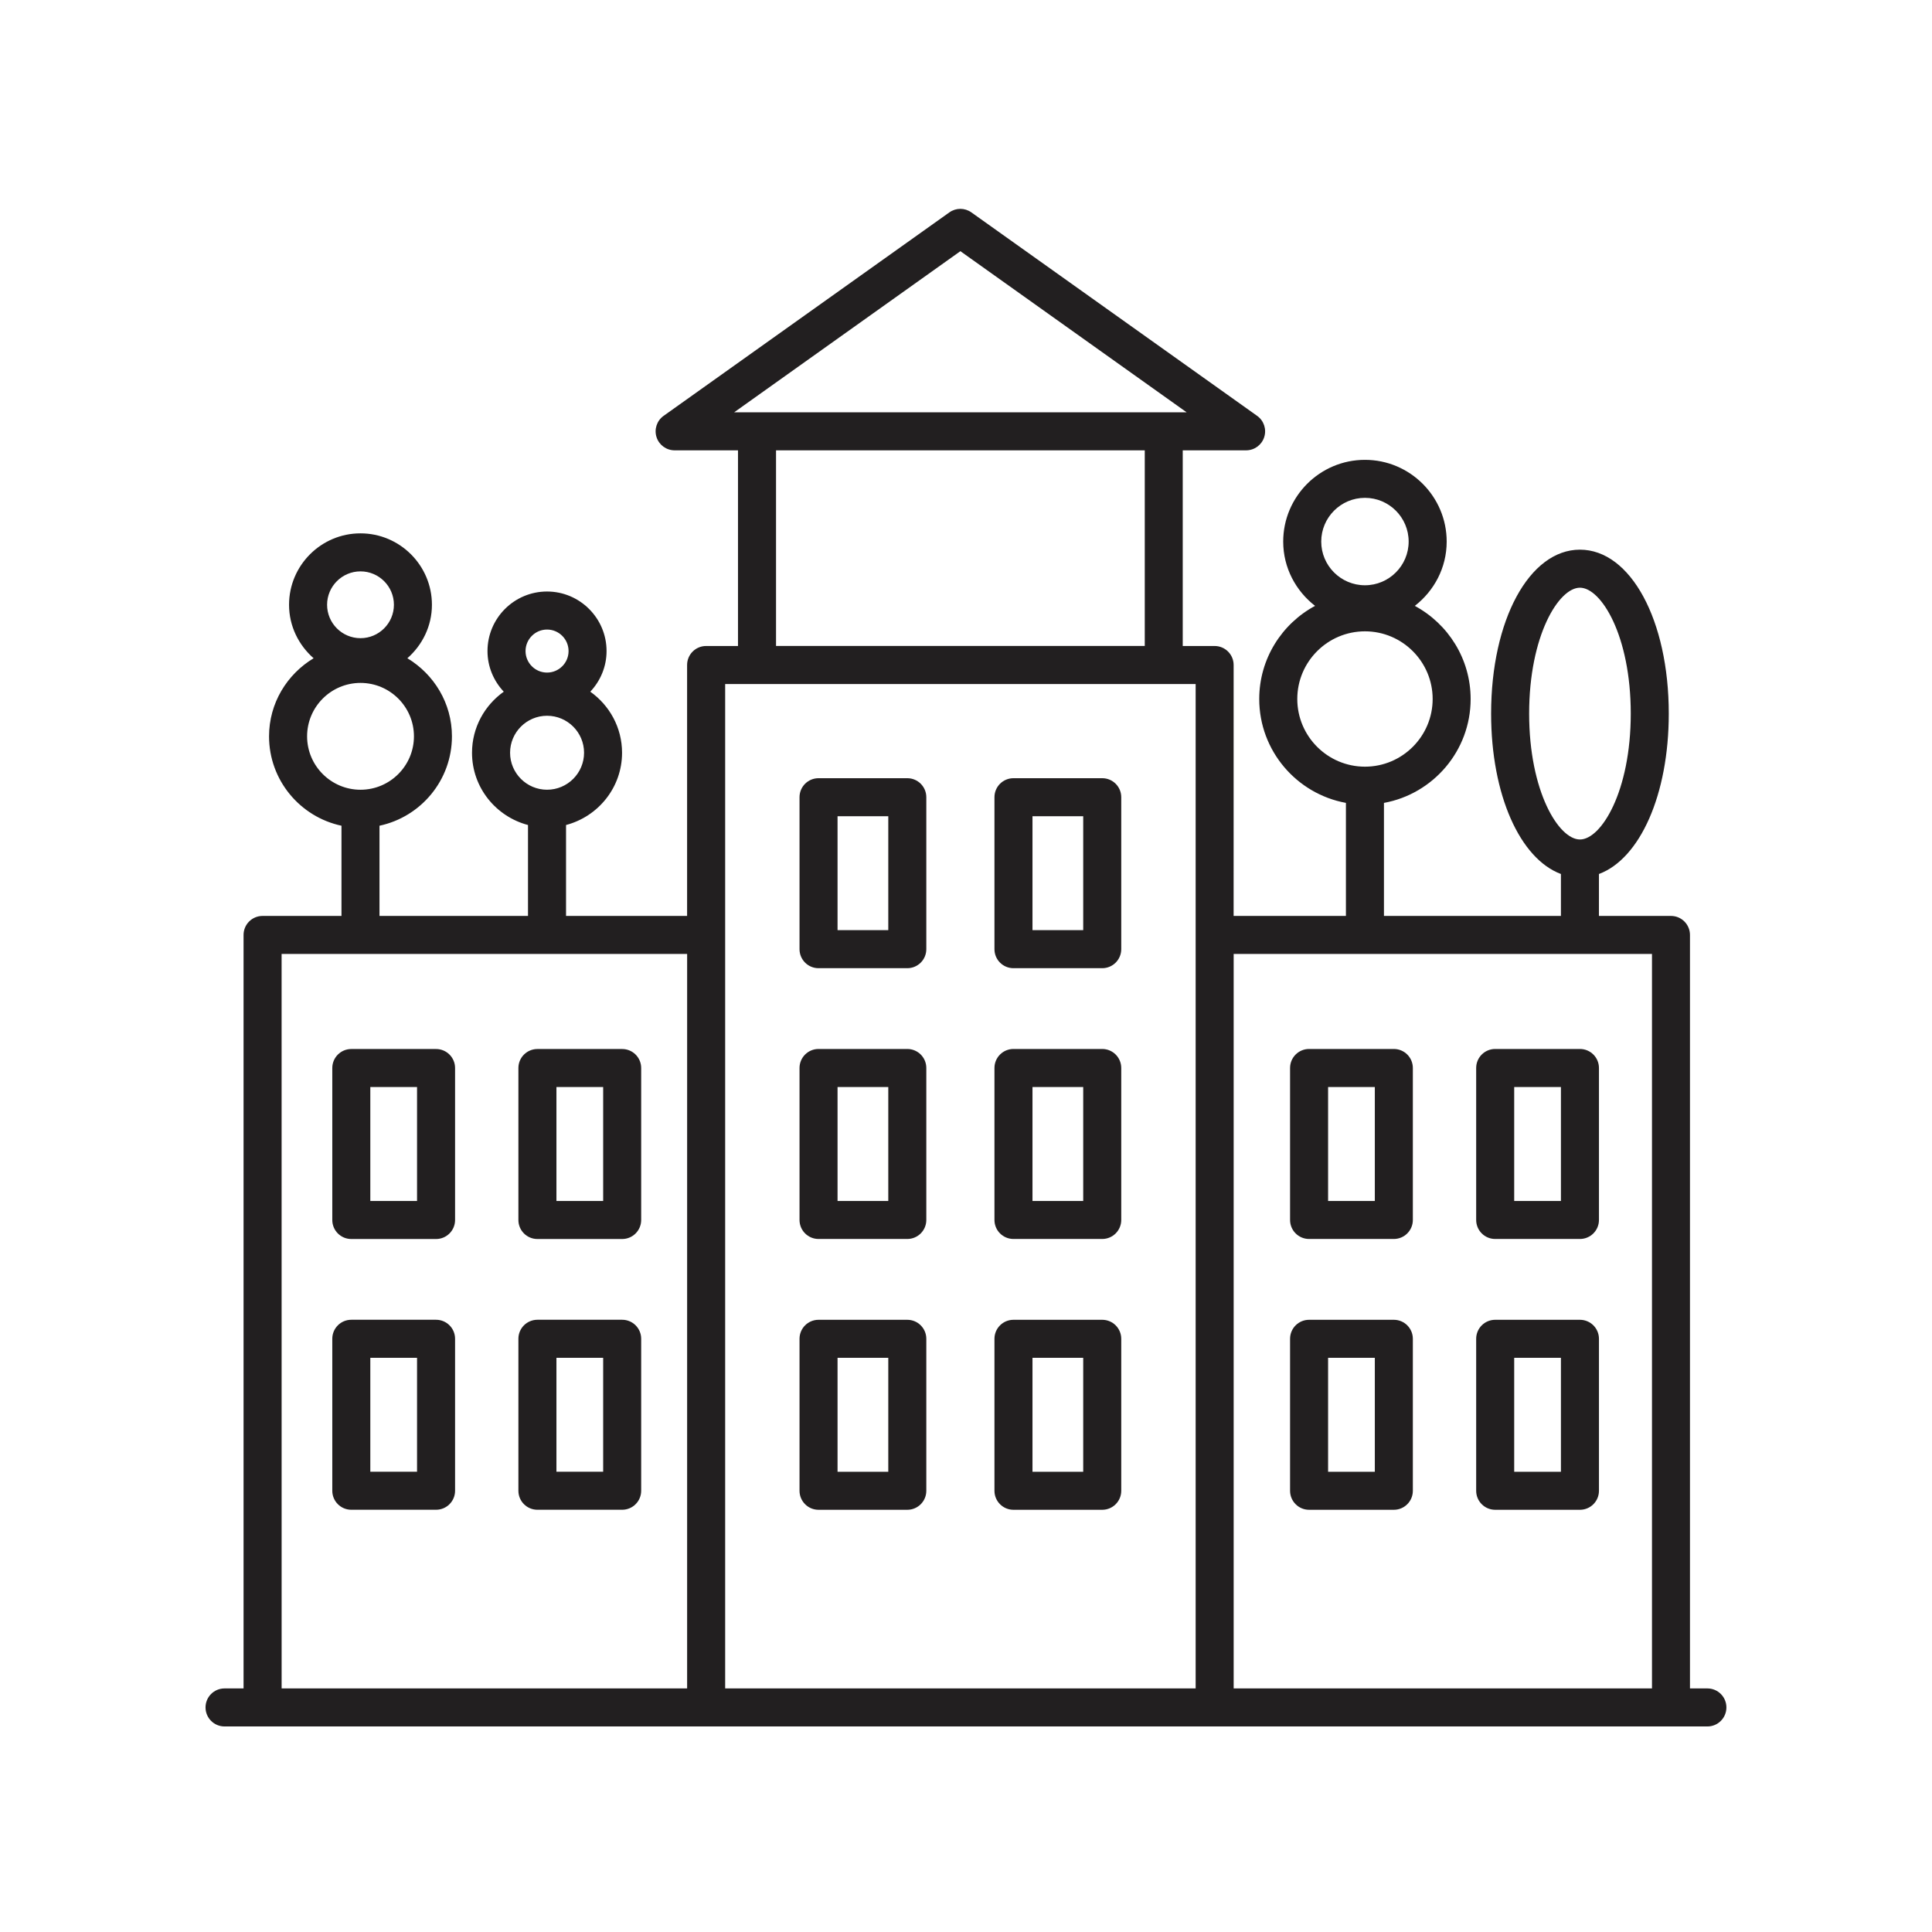
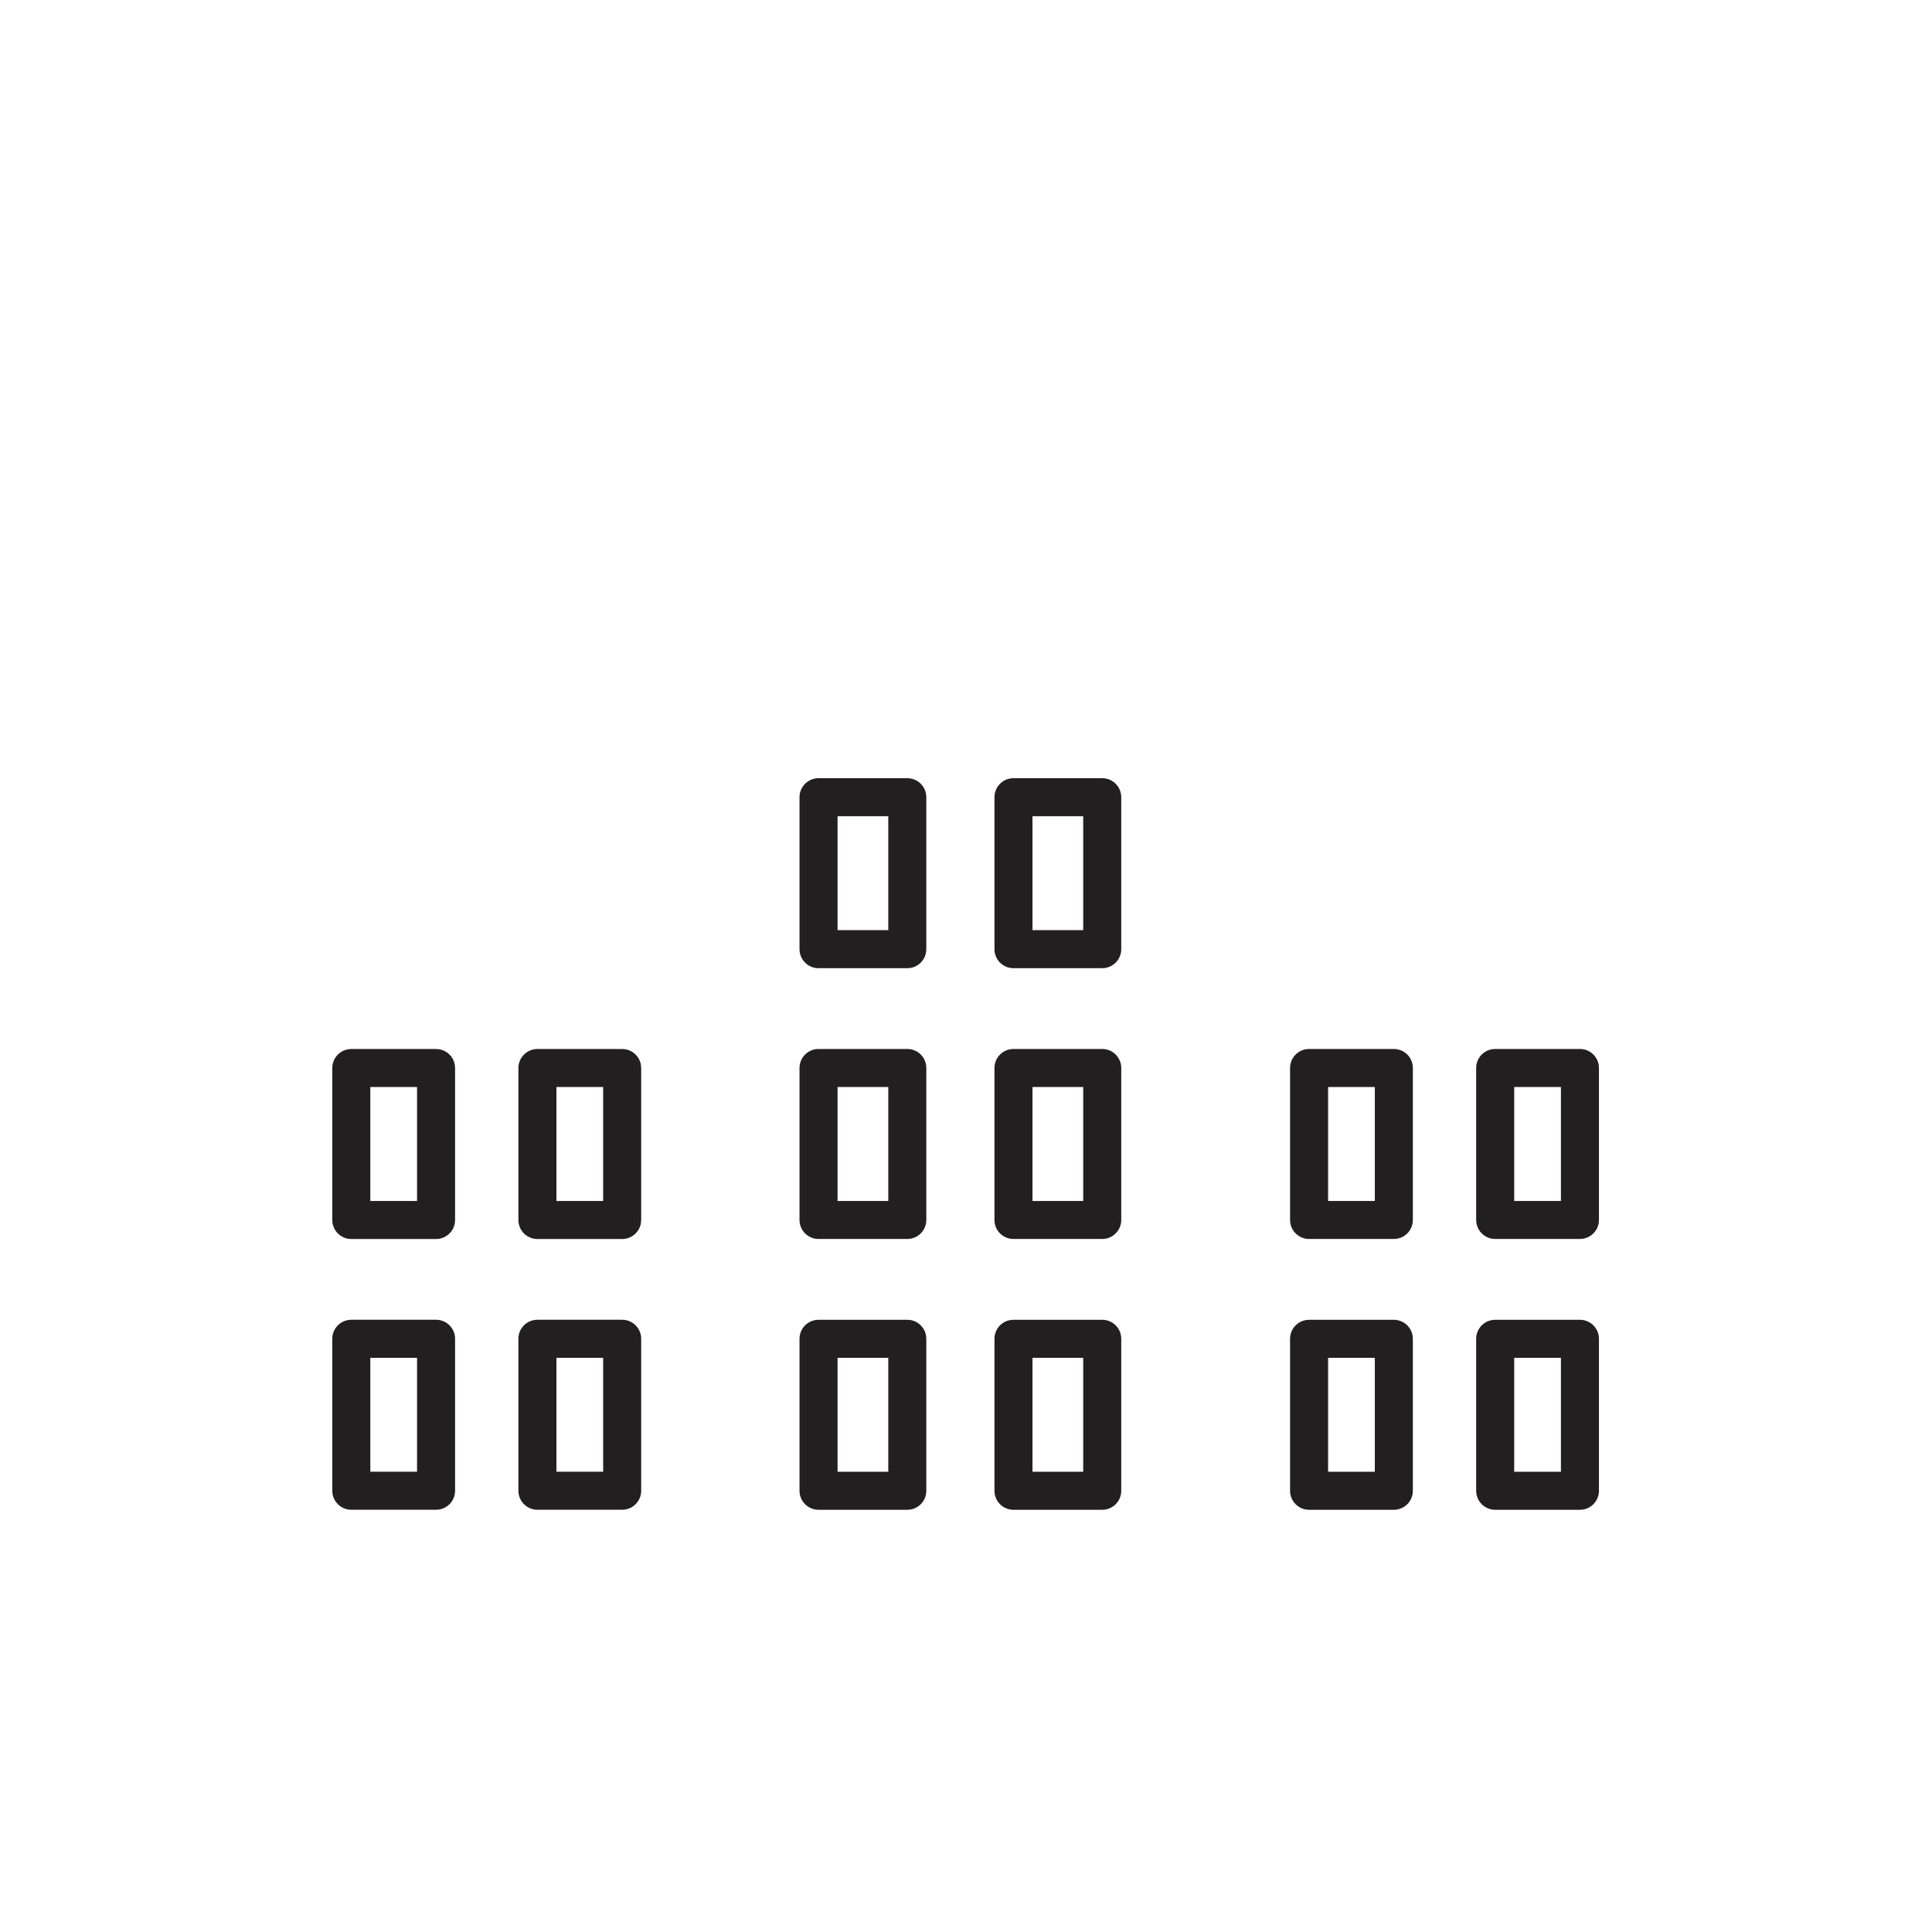
<svg xmlns="http://www.w3.org/2000/svg" width="800px" height="800px" version="1.1" viewBox="144 144 512 512">
  <g fill="#221f20">
-     <path d="m596.48 591.45h-4.621v-199.68c0-2.785-2.254-5.039-5.039-5.039h-19.086l0.004-11.113c10.836-4.031 18.504-20.957 18.504-42.512 0-24.762-10.121-43.438-23.543-43.438-13.418 0-23.539 18.676-23.539 43.438 0 21.547 7.668 38.477 18.5 42.512v11.113h-46.898v-29.953c13.043-2.383 22.973-13.809 22.973-27.531 0-10.664-5.996-19.949-14.797-24.68 5.106-3.965 8.449-10.09 8.449-17.039 0-11.945-9.719-21.664-21.664-21.664-11.941 0-21.66 9.719-21.66 21.664 0 6.949 3.344 13.07 8.445 17.035-8.797 4.727-14.797 14.012-14.797 24.68 0 13.723 9.926 25.148 22.973 27.531v29.957h-29.762l0.004-66.496c0-2.785-2.254-5.039-5.039-5.039h-8.449v-51.852h16.793c2.191 0 4.133-1.414 4.797-3.5 0.672-2.09-0.09-4.367-1.875-5.637l-75.723-53.918c-1.754-1.25-4.09-1.25-5.844 0l-75.723 53.918c-1.785 1.27-2.543 3.547-1.875 5.637 0.664 2.086 2.609 3.5 4.797 3.5h16.793v51.852h-8.449c-2.785 0-5.039 2.254-5.039 5.039v66.496h-32.082v-24.094c8.516-2.246 14.844-9.941 14.844-19.148 0-6.688-3.34-12.582-8.418-16.184 2.656-2.82 4.312-6.594 4.312-10.766 0-8.699-7.078-15.781-15.781-15.781-8.699 0-15.773 7.078-15.773 15.781 0 4.172 1.656 7.945 4.312 10.766-5.074 3.606-8.414 9.496-8.414 16.184 0 9.211 6.324 16.902 14.836 19.148v24.094h-39.355v-23.906c10.953-2.328 19.199-12.055 19.199-23.688 0-8.805-4.769-16.453-11.812-20.695 3.953-3.473 6.508-8.504 6.508-14.168 0-10.434-8.496-18.93-18.934-18.93-10.434 0-18.93 8.496-18.93 18.93 0 5.664 2.555 10.695 6.508 14.168-7.043 4.242-11.809 11.891-11.809 20.695 0 11.633 8.242 21.363 19.195 23.688v23.906h-20.91c-2.785 0-5.039 2.254-5.039 5.039v199.68h-5.039c-2.785 0-5.039 2.254-5.039 5.039s2.254 5.039 5.039 5.039h392.97c2.785 0 5.039-2.254 5.039-5.039s-2.254-5.039-5.039-5.039zm-47.242-258.34c0-20.672 7.844-33.363 13.461-33.363 5.621 0 13.469 12.695 13.469 33.363s-7.844 33.363-13.469 33.363c-5.617-0.004-13.461-12.699-13.461-33.363zm-43.516-57.176c6.394 0 11.586 5.195 11.586 11.586 0 6.387-5.195 11.582-11.586 11.582-6.387 0-11.582-5.195-11.582-11.582 0.008-6.391 5.199-11.586 11.582-11.586zm-17.93 53.305c0-9.883 8.047-17.93 17.938-17.93s17.938 8.047 17.938 17.93c0 9.891-8.047 17.938-17.938 17.938s-17.938-8.047-17.938-17.938zm-198.82-18.402c3.144 0 5.703 2.559 5.703 5.703 0 3.144-2.559 5.699-5.703 5.699-3.144 0-5.699-2.555-5.699-5.699 0.004-3.144 2.559-5.703 5.699-5.703zm-9.797 32.648c0-5.402 4.398-9.801 9.801-9.801 5.406 0 9.805 4.398 9.805 9.801s-4.398 9.801-9.805 9.801c-5.402 0.004-9.801-4.398-9.801-9.801zm-39.641-48.066c4.887 0 8.855 3.969 8.855 8.852 0 4.883-3.969 8.852-8.855 8.852-4.883 0-8.852-3.969-8.852-8.852 0-4.883 3.977-8.852 8.852-8.852zm-14.152 43.715c0-7.805 6.352-14.156 14.156-14.156 7.809 0 14.16 6.352 14.16 14.156 0 7.805-6.352 14.156-14.16 14.156-7.805 0-14.156-6.352-14.156-14.156zm356.41 57.672v194.64h-110.86v-194.64zm-183.28-186.24 59.957 42.699h-119.91zm-48.855 52.773h97.715v51.852h-97.715zm111.2 61.93v266.18h-124.68v-266.18zm-242.23 71.535h107.47l-0.004 194.64h-107.46z" />
    <path d="m360.92 400.58h23.523c2.785 0 5.039-2.254 5.039-5.039v-40.27c0-2.785-2.254-5.039-5.039-5.039h-23.523c-2.785 0-5.039 2.254-5.039 5.039v40.27c0.004 2.789 2.254 5.039 5.039 5.039zm5.039-40.27h13.445v30.191h-13.445z" />
    <path d="m412.58 400.58h23.523c2.785 0 5.039-2.254 5.039-5.039v-40.27c0-2.785-2.254-5.039-5.039-5.039h-23.523c-2.785 0-5.039 2.254-5.039 5.039v40.27c0 2.789 2.254 5.039 5.039 5.039zm5.039-40.27h13.445v30.191h-13.445z" />
    <path d="m360.92 472.34h23.523c2.785 0 5.039-2.254 5.039-5.039v-40.273c0-2.785-2.254-5.039-5.039-5.039h-23.523c-2.785 0-5.039 2.254-5.039 5.039v40.273c0.004 2.789 2.254 5.039 5.039 5.039zm5.039-40.273h13.445v30.199h-13.445z" />
    <path d="m412.58 472.34h23.523c2.785 0 5.039-2.254 5.039-5.039v-40.273c0-2.785-2.254-5.039-5.039-5.039h-23.523c-2.785 0-5.039 2.254-5.039 5.039v40.273c0 2.789 2.254 5.039 5.039 5.039zm5.039-40.273h13.445v30.199h-13.445z" />
    <path d="m360.92 544.11h23.523c2.785 0 5.039-2.254 5.039-5.039v-40.273c0-2.785-2.254-5.039-5.039-5.039h-23.523c-2.785 0-5.039 2.254-5.039 5.039v40.273c0.004 2.781 2.254 5.039 5.039 5.039zm5.039-40.281h13.445v30.199h-13.445z" />
    <path d="m412.58 544.11h23.523c2.785 0 5.039-2.254 5.039-5.039v-40.273c0-2.785-2.254-5.039-5.039-5.039h-23.523c-2.785 0-5.039 2.254-5.039 5.039v40.273c0 2.781 2.254 5.039 5.039 5.039zm5.039-40.281h13.445v30.199h-13.445z" />
    <path d="m259.56 422h-22.461c-2.785 0-5.039 2.254-5.039 5.039v40.273c0 2.785 2.254 5.039 5.039 5.039h22.461c2.785 0 5.039-2.254 5.039-5.039v-40.273c0-2.789-2.254-5.039-5.039-5.039zm-5.039 40.273h-12.383v-30.199h12.383z" />
    <path d="m308.88 422h-22.461c-2.785 0-5.039 2.254-5.039 5.039v40.273c0 2.785 2.254 5.039 5.039 5.039h22.461c2.785 0 5.039-2.254 5.039-5.039v-40.273c0-2.789-2.25-5.039-5.039-5.039zm-5.035 40.273h-12.383v-30.199h12.383z" />
    <path d="m259.56 493.75h-22.461c-2.785 0-5.039 2.254-5.039 5.039v40.273c0 2.785 2.254 5.039 5.039 5.039h22.461c2.785 0 5.039-2.254 5.039-5.039v-40.273c0-2.785-2.254-5.039-5.039-5.039zm-5.039 40.277h-12.383v-30.199h12.383z" />
    <path d="m308.88 493.75h-22.461c-2.785 0-5.039 2.254-5.039 5.039v40.273c0 2.785 2.254 5.039 5.039 5.039h22.461c2.785 0 5.039-2.254 5.039-5.039v-40.273c0-2.785-2.25-5.039-5.039-5.039zm-5.035 40.277h-12.383v-30.199h12.383z" />
    <path d="m490.92 472.34h22.461c2.785 0 5.039-2.254 5.039-5.039v-40.273c0-2.785-2.254-5.039-5.039-5.039h-22.461c-2.785 0-5.039 2.254-5.039 5.039v40.273c0 2.789 2.254 5.039 5.039 5.039zm5.039-40.273h12.383v30.199h-12.383z" />
    <path d="m540.24 472.34h22.461c2.785 0 5.039-2.254 5.039-5.039v-40.273c0-2.785-2.254-5.039-5.039-5.039h-22.461c-2.785 0-5.039 2.254-5.039 5.039v40.273c0.004 2.789 2.254 5.039 5.039 5.039zm5.039-40.273h12.383v30.199h-12.383z" />
    <path d="m490.92 544.11h22.461c2.785 0 5.039-2.254 5.039-5.039v-40.273c0-2.785-2.254-5.039-5.039-5.039h-22.461c-2.785 0-5.039 2.254-5.039 5.039v40.273c0 2.781 2.254 5.039 5.039 5.039zm5.039-40.281h12.383v30.199h-12.383z" />
    <path d="m540.24 544.11h22.461c2.785 0 5.039-2.254 5.039-5.039v-40.273c0-2.785-2.254-5.039-5.039-5.039h-22.461c-2.785 0-5.039 2.254-5.039 5.039v40.273c0.004 2.781 2.254 5.039 5.039 5.039zm5.039-40.281h12.383v30.199h-12.383z" />
  </g>
</svg>